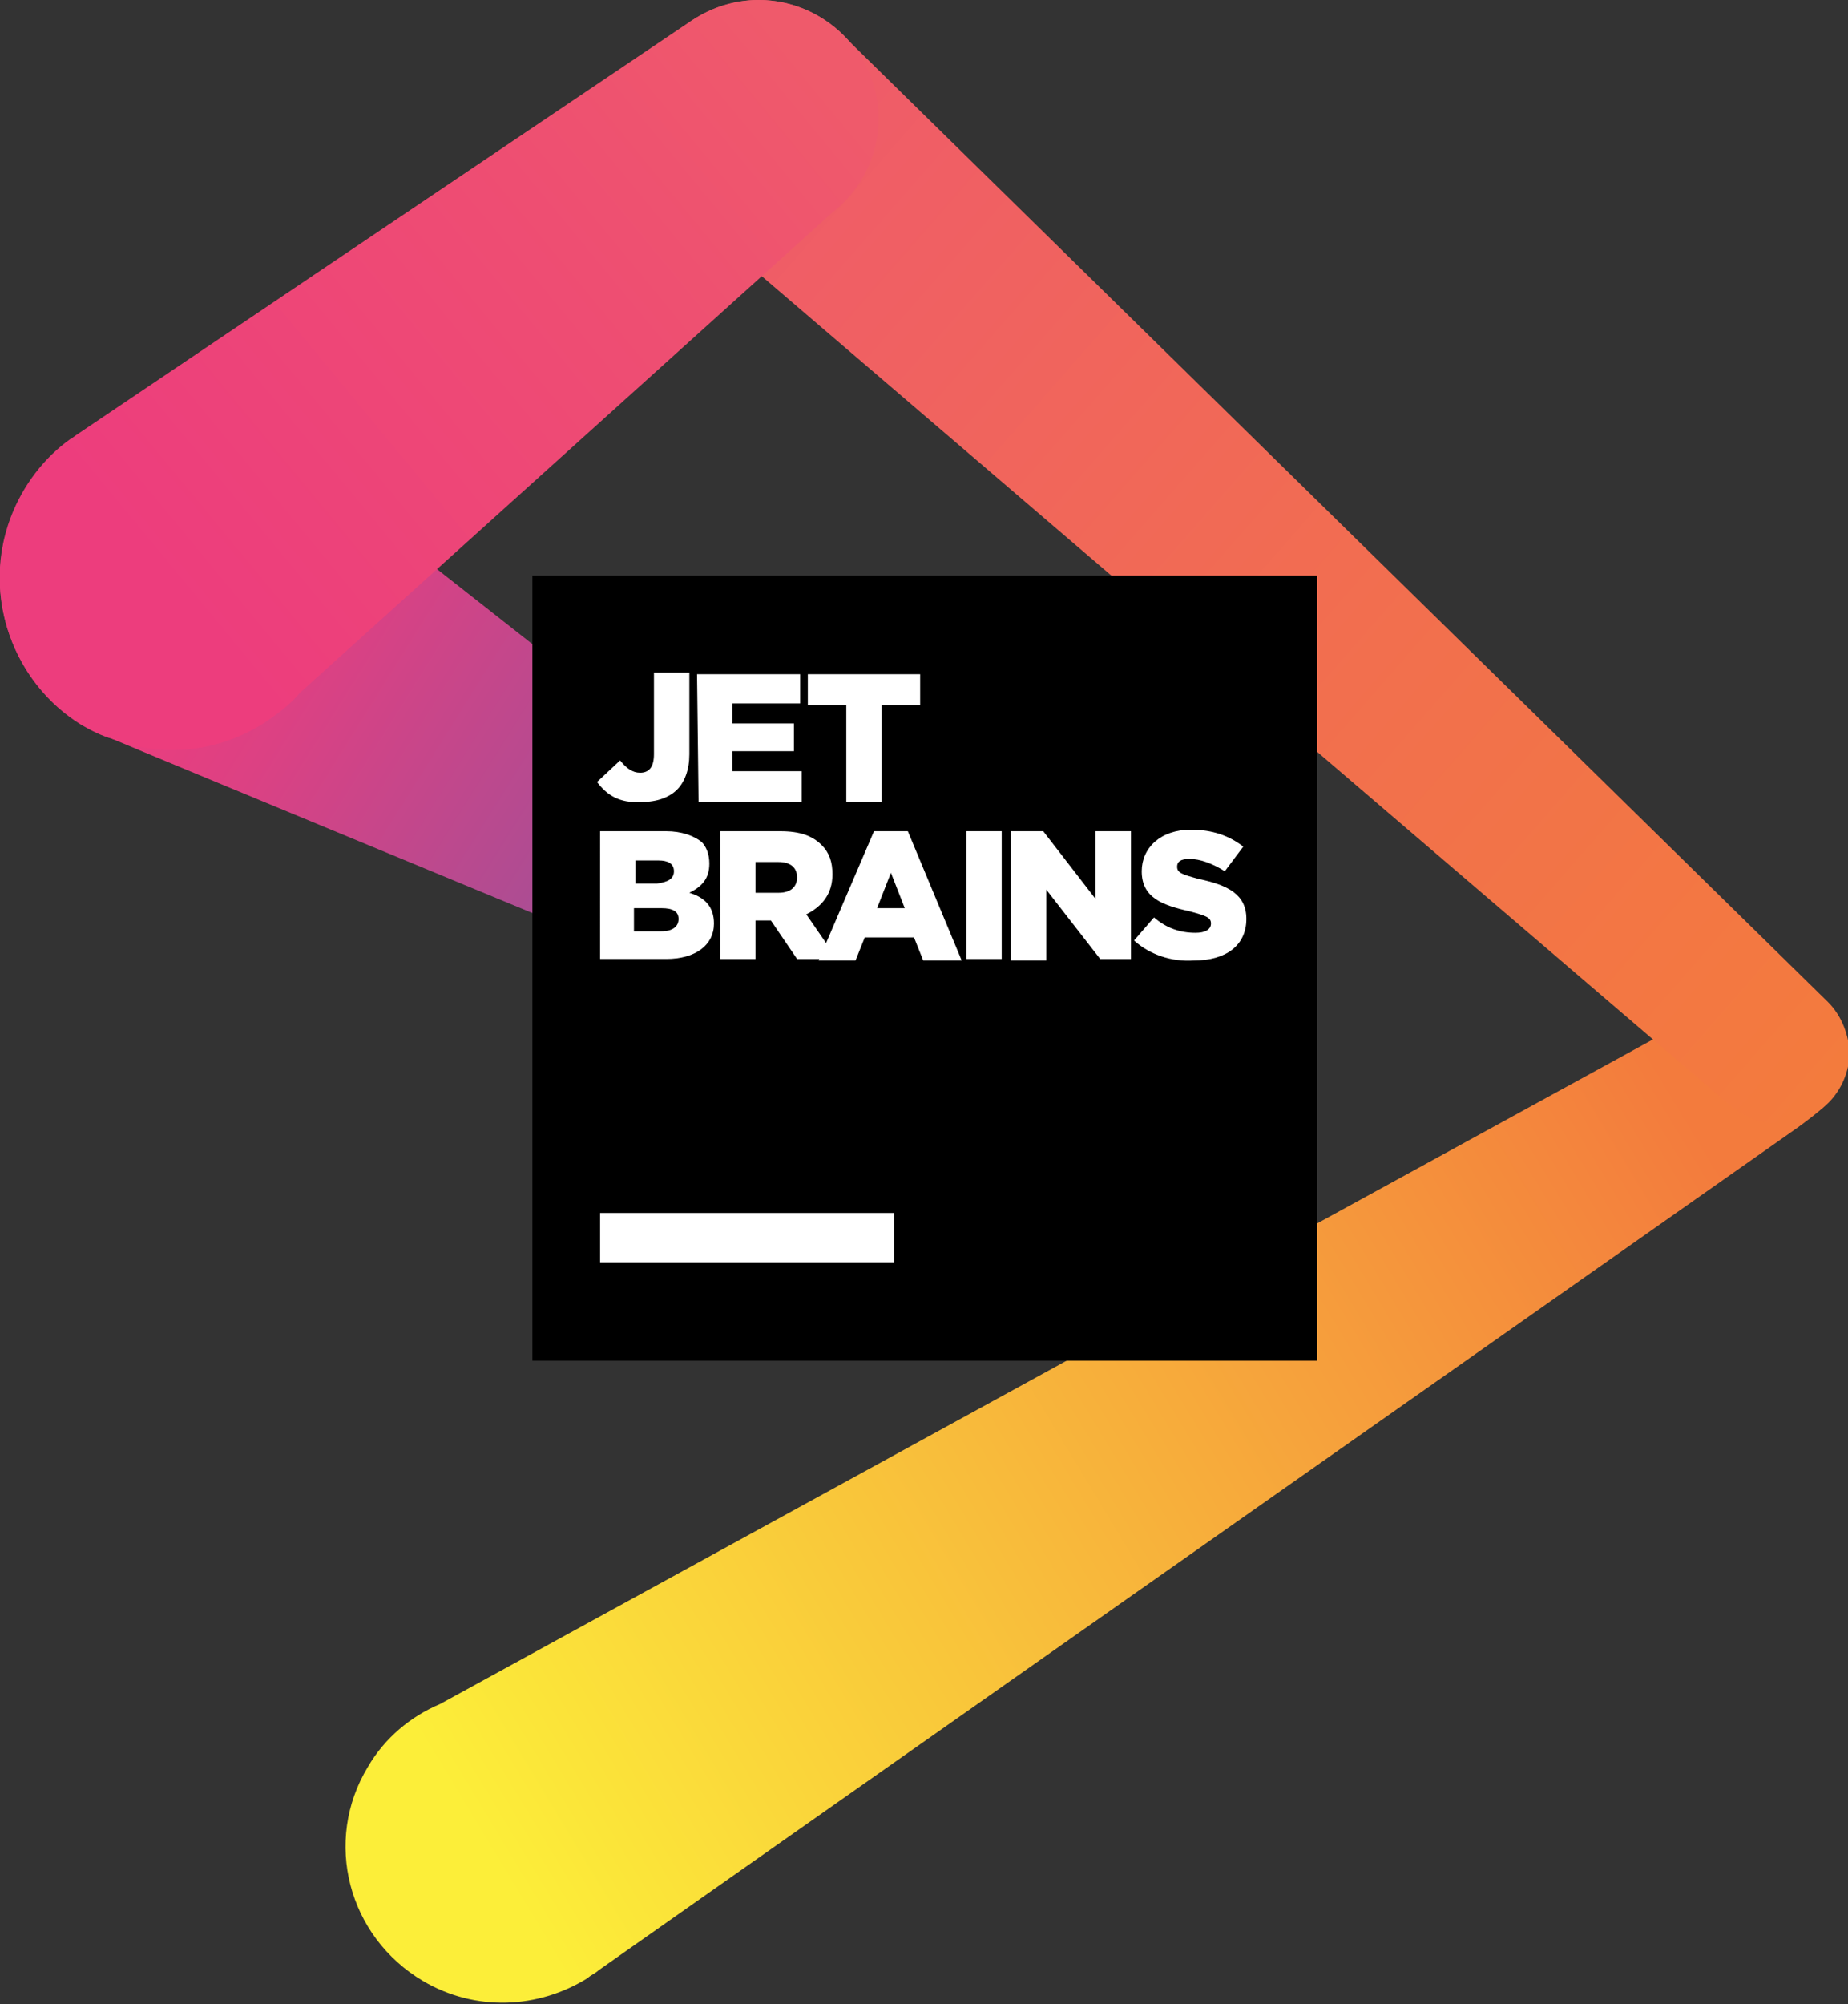
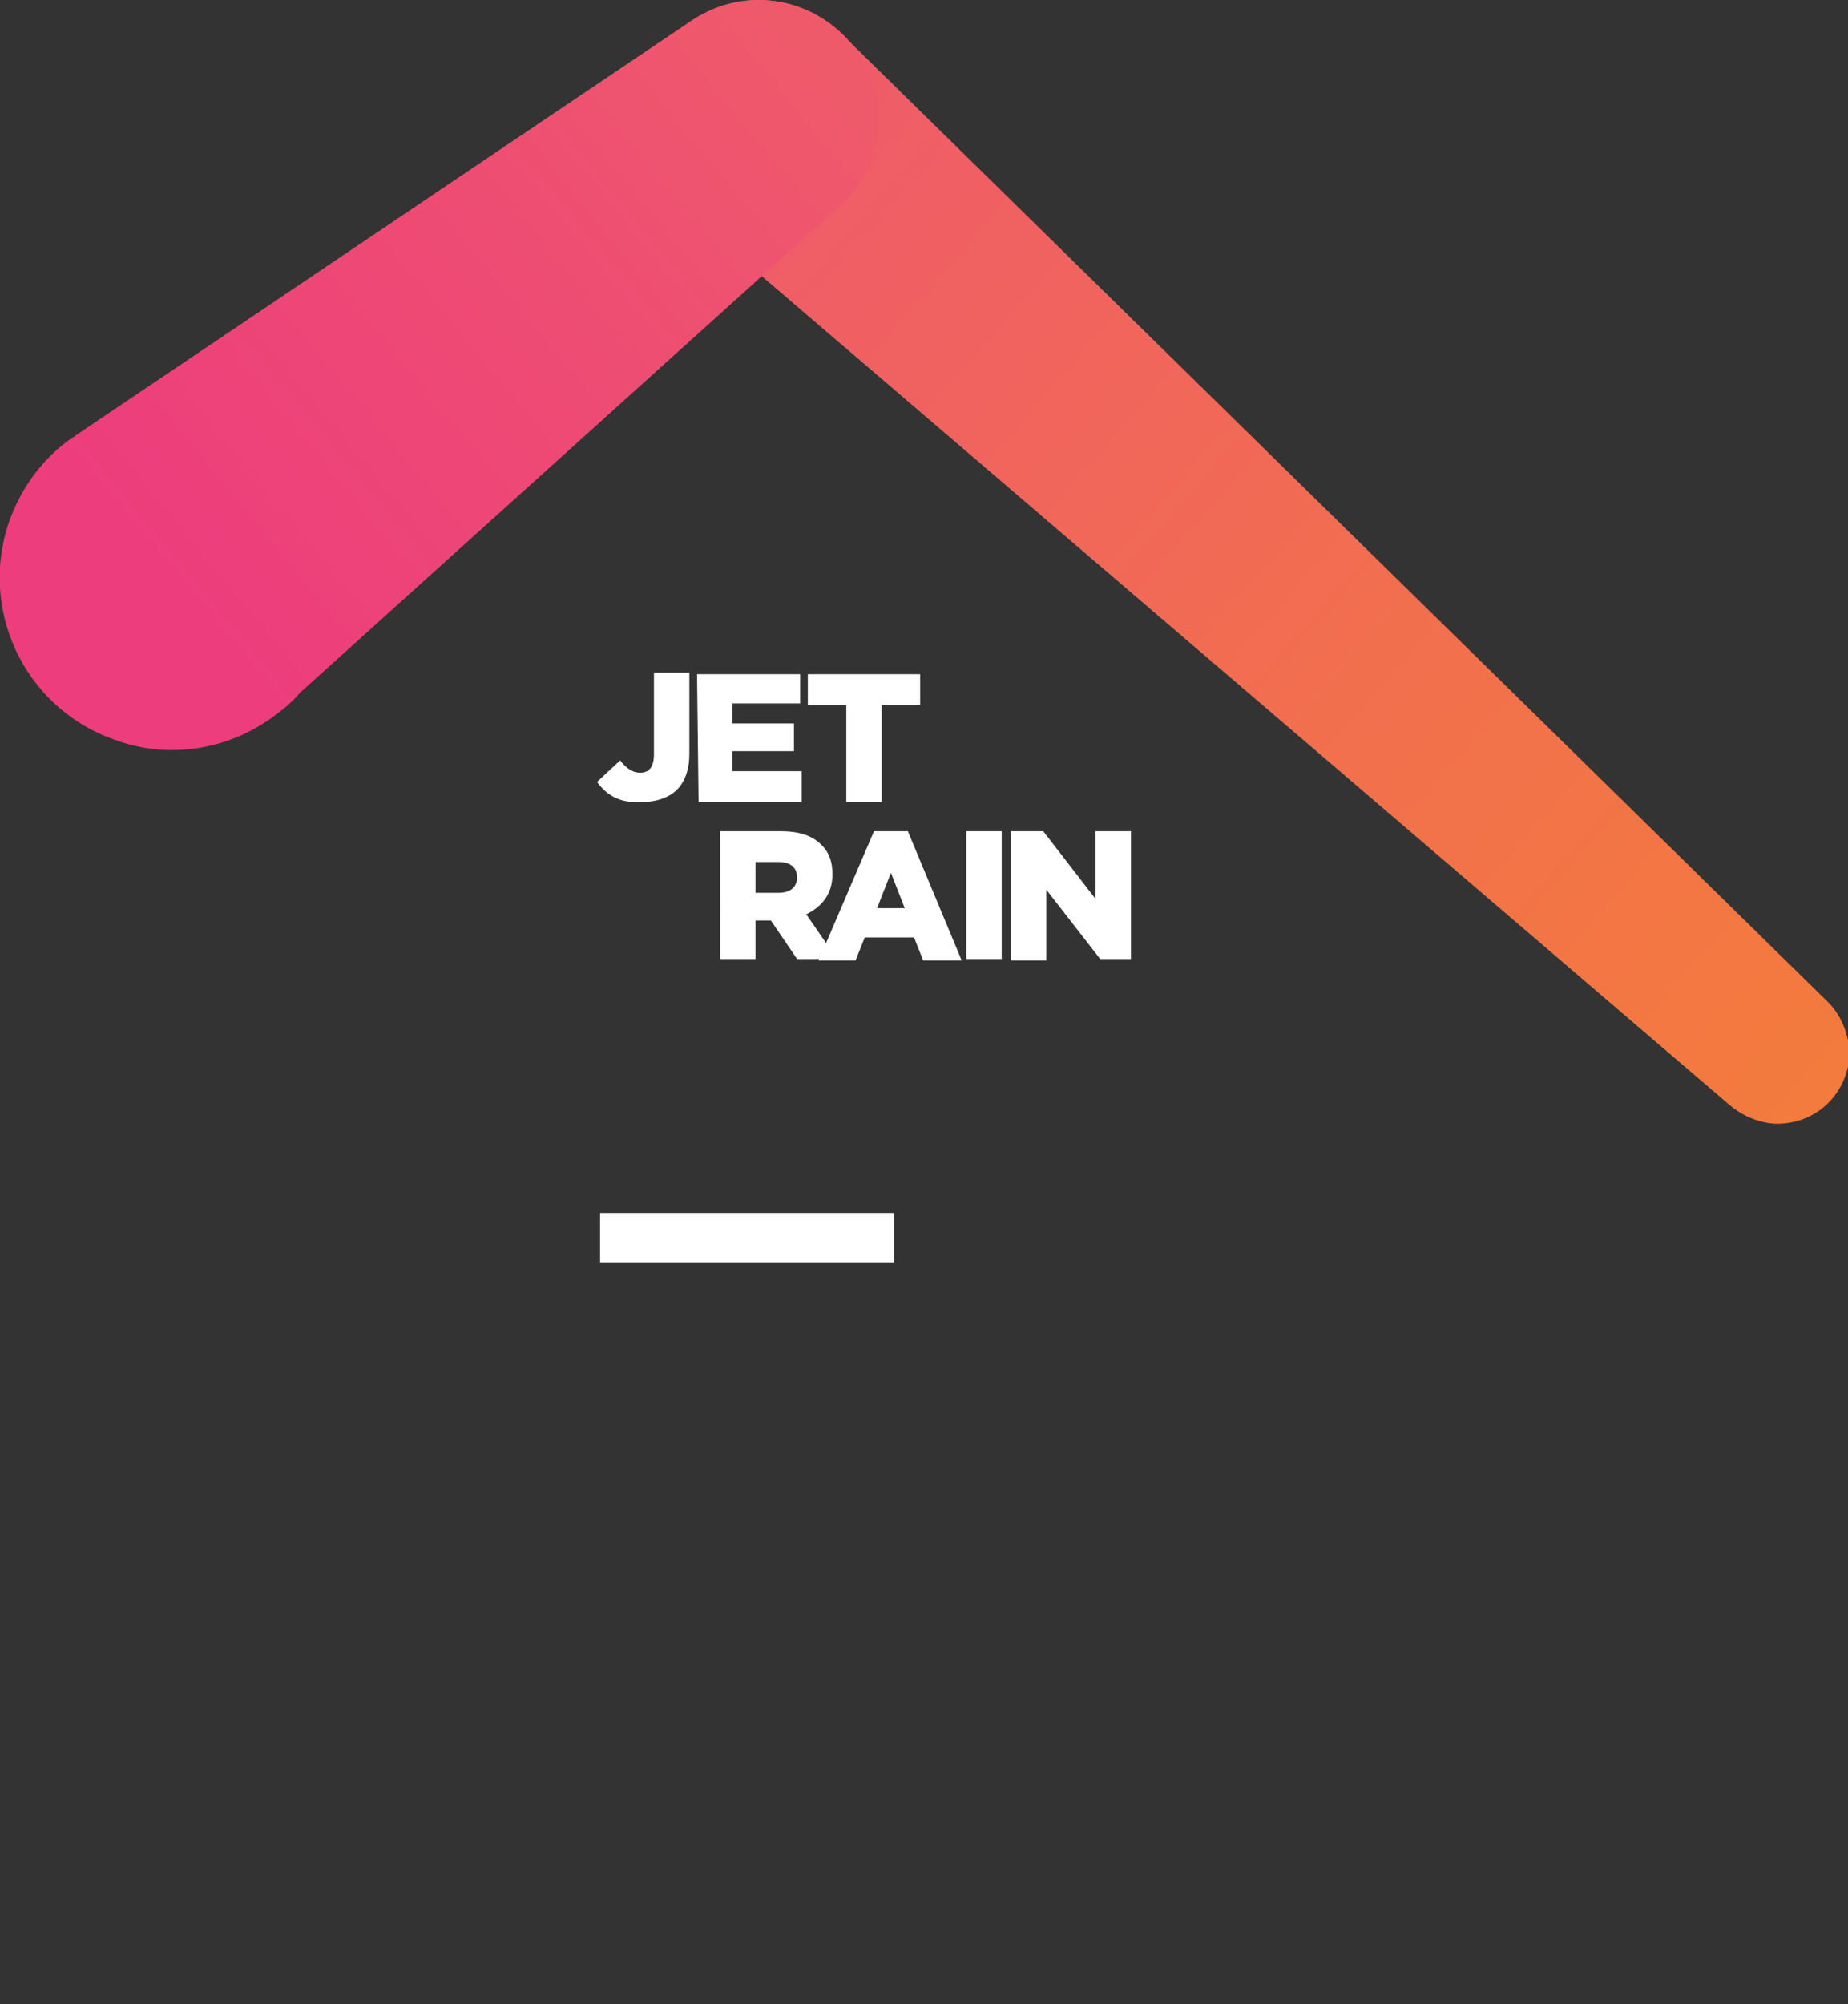
<svg xmlns="http://www.w3.org/2000/svg" id="Layer_1" width="120.1" height="130.2" x="0" y="0" version="1.1" viewBox="0 0 120.1 130.2" xml:space="preserve" style="enable-background:new 0 0 120.1 130.2">
  <rect x="0" y="0" width="120.1" height="130.2" fill="#333333" stroke="none" />
  <g>
    <linearGradient id="XMLID_2_" x1="31.841" x2="110.24" y1="120.558" y2="73.24" gradientUnits="userSpaceOnUse">
      <stop offset="0" style="stop-color:#fcee39" />
      <stop offset="1" style="stop-color:#f37b3d" />
    </linearGradient>
-     <path id="XMLID_3041_" d="M118.6,71.8c0.9-0.8,1.4-1.9,1.5-3.2c0.1-2.6-1.8-4.7-4.4-4.9 c-1.2-0.1-2.4,0.4-3.3,1.1l0,0l-83.8,45.9c-1.9,0.8-3.6,2.2-4.7,4.1c-2.9,4.8-1.3,11,3.6,13.9c3.4,2,7.5,1.8,10.7-0.2l0,0l0,0 c0.2-0.2,0.5-0.3,0.7-0.5l78-54.8C117.3,72.9,118.4,72.1,118.6,71.8L118.6,71.8L118.6,71.8z" style="fill:url(#XMLID_2_)" />
    <linearGradient id="XMLID_3_" x1="48.361" x2="119.918" y1="6.908" y2="69.555" gradientUnits="userSpaceOnUse">
      <stop offset="0" style="stop-color:#ef5a6b" />
      <stop offset=".57" style="stop-color:#f26f4e" />
      <stop offset="1" style="stop-color:#f37b3d" />
    </linearGradient>
    <path id="XMLID_3049_" d="M118.8,65.1L118.8,65.1L55,2.5C53.6,1,51.6,0,49.3,0 c-4.3,0-7.7,3.5-7.7,7.7v0c0,2.1,0.8,3.9,2.1,5.3l0,0l0,0c0.4,0.4,0.8,0.7,1.2,1l67.4,57.7l0,0c0.8,0.7,1.8,1.2,3,1.3 c2.6,0.1,4.7-1.8,4.9-4.4C120.2,67.3,119.7,66,118.8,65.1z" style="fill:url(#XMLID_3_)" />
    <linearGradient id="XMLID_4_" x1="52.947" x2="10.538" y1="63.641" y2="37.156" gradientUnits="userSpaceOnUse">
      <stop offset="0" style="stop-color:#7c59a4" />
      <stop offset=".385" style="stop-color:#af4c92" />
      <stop offset=".765" style="stop-color:#dc4183" />
      <stop offset=".957" style="stop-color:#ed3d7d" />
    </linearGradient>
-     <path id="XMLID_3042_" d="M57.1,59.5C57,59.5,17.7,28.5,16.9,28l0,0l0,0c-0.6-0.3-1.2-0.6-1.8-0.9 c-5.8-2.2-12.2,0.8-14.4,6.6c-1.9,5.1,0.2,10.7,4.6,13.4l0,0l0,0C6,47.5,6.6,47.8,7.3,48c0.4,0.2,45.4,18.8,45.4,18.8l0,0 c1.8,0.8,3.9,0.3,5.1-1.2C59.3,63.7,59,61,57.1,59.5z" style="fill:url(#XMLID_4_)" />
    <linearGradient id="XMLID_5_" x1="52.174" x2="10.771" y1="3.702" y2="37.897" gradientUnits="userSpaceOnUse">
      <stop offset="0" style="stop-color:#ef5a6b" />
      <stop offset=".364" style="stop-color:#ee4e72" />
      <stop offset="1" style="stop-color:#ed3d7d" />
    </linearGradient>
    <path id="XMLID_3057_" d="M49.3,0c-1.7,0-3.3,0.6-4.6,1.5L4.9,28.3c-0.1,0.1-0.2,0.1-0.2,0.2l-0.1,0 l0,0c-1.7,1.2-3.1,3-3.9,5.1C-1.5,39.4,1.5,45.9,7.3,48c3.6,1.4,7.5,0.7,10.4-1.4l0,0l0,0c0.7-0.5,1.3-1,1.8-1.6l34.6-31.2l0,0 c1.8-1.4,3-3.6,3-6.1v0C57.1,3.5,53.6,0,49.3,0z" style="fill:url(#XMLID_5_)" />
    <g id="XMLID_3008_">
-       <rect id="XMLID_3033_" width="51" height="51" x="34.6" y="37.4" style="fill:#000" />
      <rect id="XMLID_3032_" width="19.1" height="3.2" x="39" y="78.8" style="fill:#fff" />
      <g id="XMLID_3009_">
        <path id="XMLID_3030_" d="M38.8,50.8l1.5-1.4c0.4,0.5,0.8,0.8,1.3,0.8c0.6,0,0.9-0.4,0.9-1.2l0-5.3l2.3,0 l0,5.3c0,1-0.3,1.8-0.8,2.3c-0.5,0.5-1.3,0.8-2.3,0.8C40.2,52.2,39.4,51.6,38.8,50.8z" style="fill:#fff" />
        <path id="XMLID_3028_" d="M45.3,43.8l6.7,0v1.9l-4.4,0V47l4,0l0,1.8l-4,0l0,1.3l4.5,0l0,2l-6.7,0 L45.3,43.8z" style="fill:#fff" />
        <path id="XMLID_3026_" d="M55,45.8l-2.5,0l0-2l7.3,0l0,2l-2.5,0l0,6.3l-2.3,0L55,45.8z" style="fill:#fff" />
-         <path id="XMLID_3022_" d="M39,54l4.3,0c1,0,1.8,0.3,2.3,0.7c0.3,0.3,0.5,0.8,0.5,1.4v0 c0,1-0.5,1.5-1.3,1.9c1,0.3,1.6,0.9,1.6,2v0c0,1.4-1.2,2.3-3.1,2.3l-4.3,0L39,54z M43.8,56.6c0-0.5-0.4-0.7-1-0.7l-1.5,0l0,1.5 l1.4,0C43.4,57.3,43.8,57.1,43.8,56.6L43.8,56.6z M43,59l-1.8,0l0,1.5H43c0.7,0,1.1-0.3,1.1-0.8v0C44.1,59.2,43.7,59,43,59z" style="fill:#fff" />
        <path id="XMLID_3019_" d="M46.8,54l3.9,0c1.3,0,2.1,0.3,2.7,0.9c0.5,0.5,0.7,1.1,0.7,1.9v0 c0,1.3-0.7,2.1-1.7,2.6l2,2.9l-2.6,0l-1.7-2.5h-1l0,2.5l-2.3,0L46.8,54z M50.6,58c0.8,0,1.2-0.4,1.2-1v0c0-0.7-0.5-1-1.2-1 l-1.5,0v2H50.6z" style="fill:#fff" />
        <path id="XMLID_3016_" d="M56.8,54l2.2,0l3.5,8.4l-2.5,0l-0.6-1.5l-3.2,0l-0.6,1.5l-2.4,0L56.8,54z M58.8,59l-0.9-2.3L57,59L58.8,59z" style="fill:#fff" />
        <path id="XMLID_3014_" d="M62.8,54l2.3,0l0,8.3l-2.3,0L62.8,54z" style="fill:#fff" />
        <path id="XMLID_3012_" d="M65.7,54l2.1,0l3.4,4.4l0-4.4l2.3,0l0,8.3l-2,0L68,57.8l0,4.6l-2.3,0L65.7,54z" style="fill:#fff" />
-         <path id="XMLID_3010_" d="M73.7,61.1l1.3-1.5c0.8,0.7,1.7,1,2.7,1c0.6,0,1-0.2,1-0.6v0 c0-0.4-0.3-0.5-1.4-0.8c-1.8-0.4-3.1-0.9-3.1-2.6v0c0-1.5,1.2-2.7,3.2-2.7c1.4,0,2.5,0.4,3.4,1.1l-1.2,1.6 c-0.8-0.5-1.6-0.8-2.3-0.8c-0.6,0-0.8,0.2-0.8,0.5v0c0,0.4,0.3,0.5,1.4,0.8c1.9,0.4,3.1,1,3.1,2.6v0c0,1.7-1.3,2.7-3.4,2.7 C76.1,62.5,74.7,62,73.7,61.1z" style="fill:#fff" />
      </g>
    </g>
  </g>
</svg>